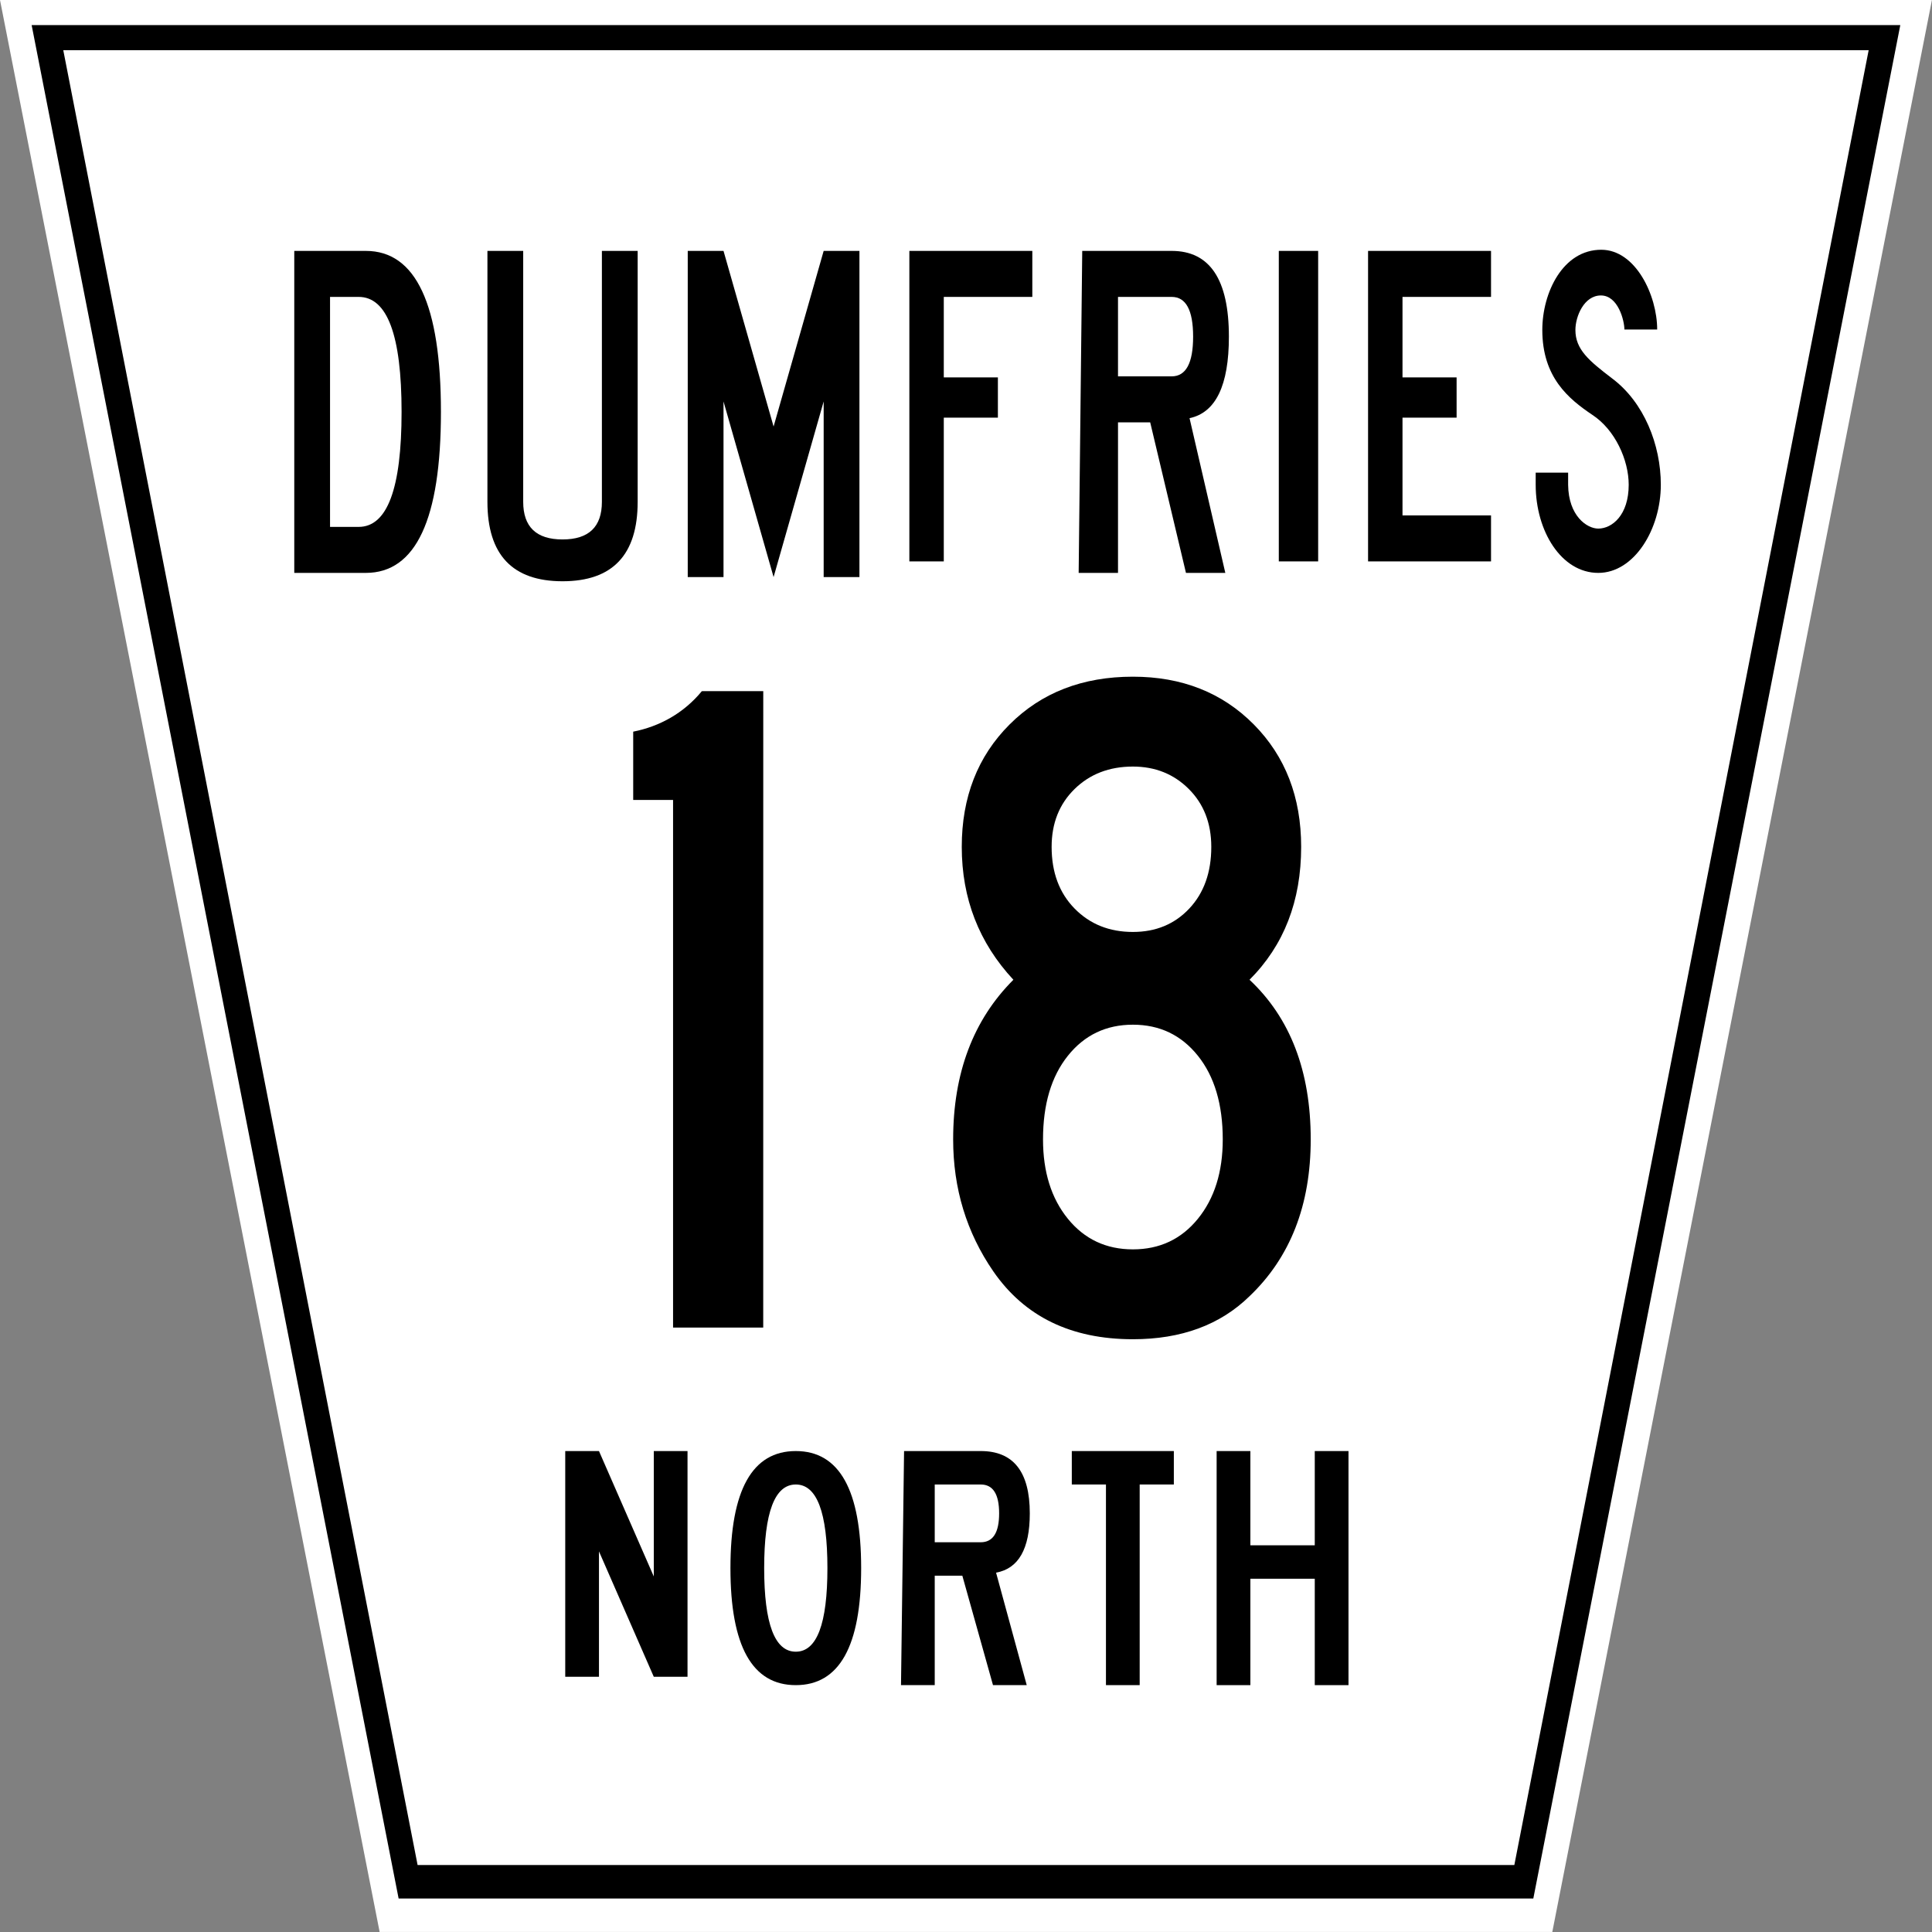
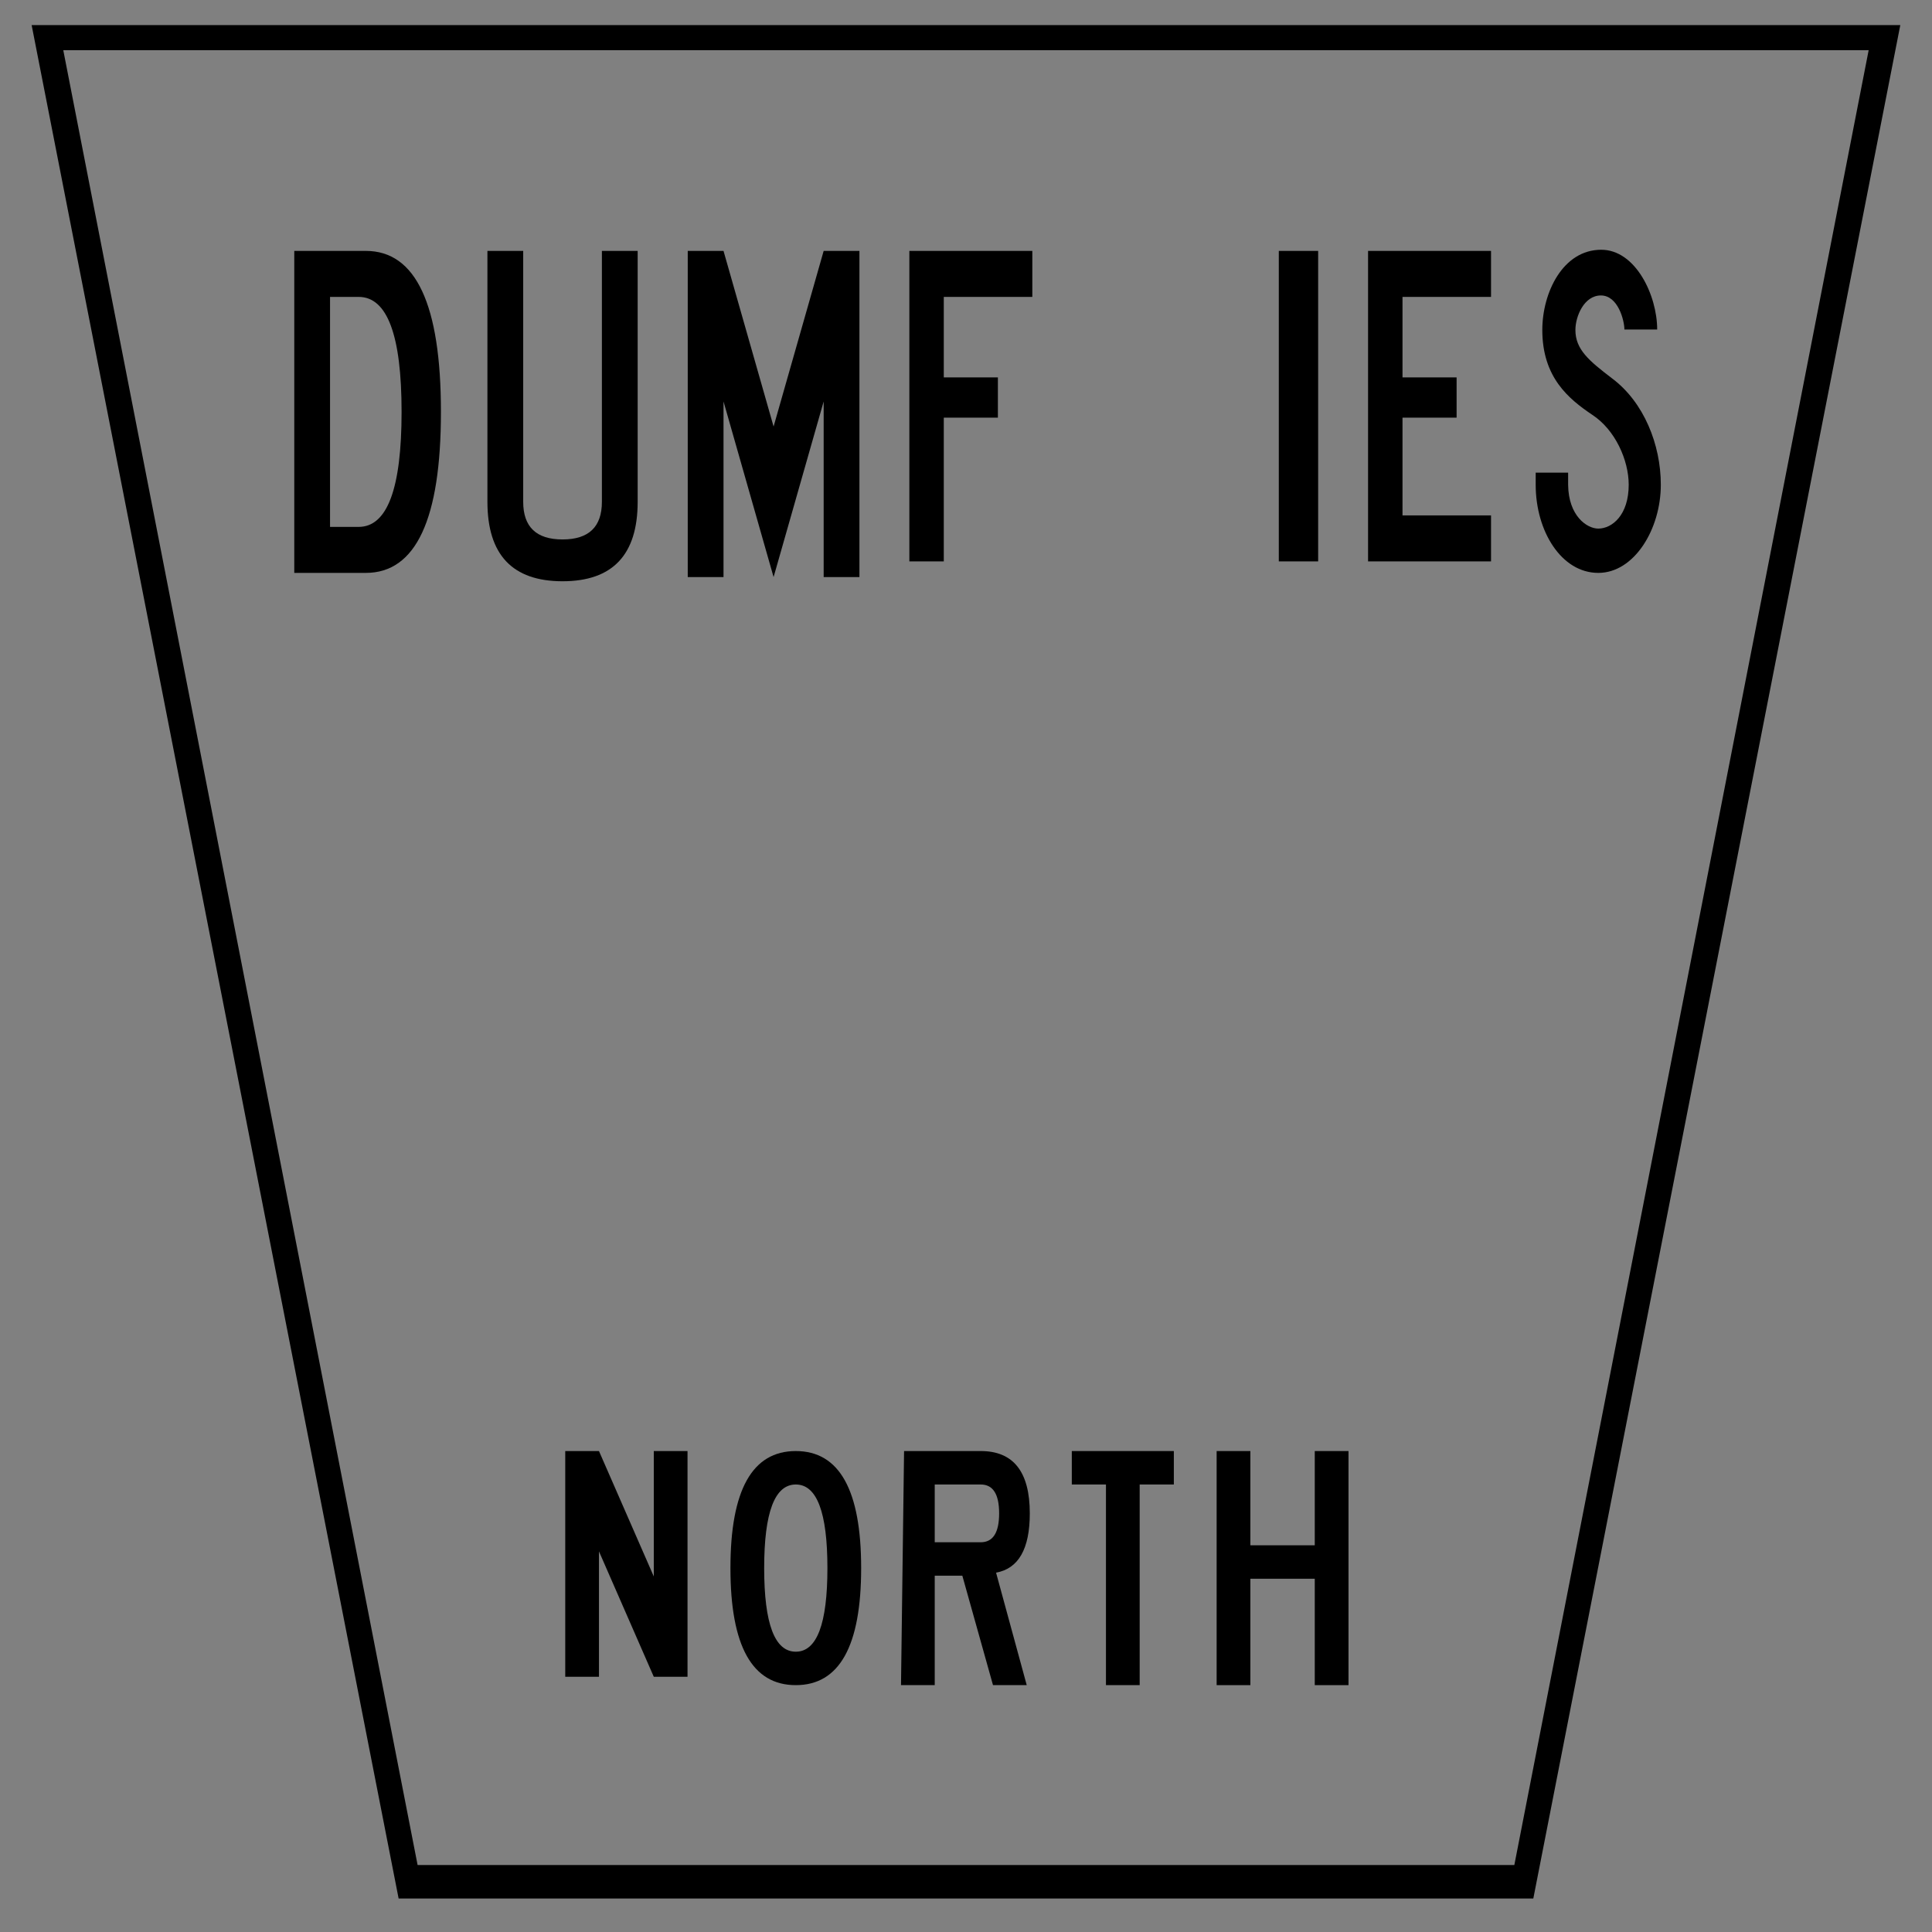
<svg xmlns="http://www.w3.org/2000/svg" xmlns:xlink="http://www.w3.org/1999/xlink" version="1.1" width="450" height="450">
  <rect width="100%" height="100%" fill="#808080" stroke="none" />
  <title>

		Township Road 18 - North Dumfries Township

	</title>
  <defs>
    <g id="municipal_northdumfriestownship" transform="scale(1.965,1.948)" style="fill-rule:evenodd">
-       <path d="m0 0h229l-45 231h-139z" style="fill:#ffffff" />
      <path d="m3.75 3h221.5l-43.5 224h-134.5zm3.75 3h214l-42 217h-130z" />
      <g transform="matrix(0.848,0,0,1,34.881,30)">
        <path d="m0 0h10q10.5 0 10.5 19.25t-10.5 19.25h-10zm5 5.5h4q 6 0 6 13.75t-6 13.75h-4z" />
        <path d="m27 0h5v30q0 4.5 5.5 4.5t5.5 -4.5v-30h5v30q0 9.5 -10.5 9.5t-10.5 -9.5z" />
        <path d="m55 0h5l7 21 7 -21h5v39h-5v-21l-7 21 -7 -21v21h-5z" />
        <path transform="scale(1.375)" d="m62.529 0h12.5v4h-9v7h5.5v3.5h-5.5v12.5h-3.5z" />
-         <path d="m110.142 0h12.5q8 0 8 10.25 0 8.75 -5.5 9.75l5 18.5h-5.5l-5 -18h-4.5v18h-5.5zm5 5.5h7.5q3 0 3 4.75t-3 4.75h-7.5z" />
        <path d="m137.619 0h5.5v37.125h-5.5z" />
        <path transform="scale(1.375)" d="m109.161 0h12.5v4h-9v7h5.5v3.5h-5.5v8.5h9v4h-12.5z" />
        <path transform="matrix(1.046,0,0,1.046,182.272,38.5)" d="m0 0c-4.911,0 -8.361,-4.744 -8.361,-10.074 l 0,-1.386 4.335,0 0,1.386 c 0.044,3.571 2.522,5.01 4.026,5.01 1.857,0 4.069,-1.545 4.069,-5.01 0,-2.824 -1.813,-6.289 -4.866,-7.994 -3.141,-1.813 -6.68,-4.265 -6.68,-9.702 0,-4.263 2.743,-9.168 7.875,-9.168 4.6,0 7.476,5.224 7.476,9.116 l -4.38,0 c 0,-1.014 -0.84,-3.892 -3.14,-3.892 -2.256,0 -3.407,2.399 -3.407,3.944 0,2.239 1.814,3.518 4.91,5.543 4.247,2.719 6.504,7.569 6.504,12.153 C 8.361,-5.01 4.822,0 0,0" />
      </g>
      <g transform="matrix(0.727,0,0,0.727,67,173.5)">
        <path transform="scale(1.375)" d="m0 0h4l6.5 15v-15h4v27h-4l-6.5 -15v15h-4z" />
        <path transform="scale(1.375)" d="m27.339 0q7.75 0 7.75 14t-7.75 14 -7.75 -14 7.75 -14zm0 4q3.75 0 3.75 10t-3.75 10 -3.75 -10 3.75 -10z" />
        <path d="m55.244 0h12.5q8 0 8 10.25 0 8.75 -5.5 9.75l5 18.5h-5.5l-5 -18h-4.5v18h-5.5zm5 5.5h7.5q3 0 3 4.75t-3 4.75h-7.5z" />
        <path transform="matrix(2.718,0,0,2.718,82.742,0)" d="m6.066 2.023 -2.049 0 0 12.141 -2.023 0 0 -12.141 -2.049 0 0 -2.023L6.066 0z" />
        <path d="m106.207 0h5.5v15.5h10.5v-15.5h5.5v38.5h-5.5v-17.5h-10.5v17.5h-5.5z" />
      </g>
    </g>
-     <path id="one" d="m 75,8 -0.021,370.587 -52.499,0 0,-307.22 -23.212,0 0,-39.769 c 15.395,-3.036 29.454,-10.787 39.964,-23.578 l 35.768,-0.02 z" />
-     <path id="eight" transform="matrix(1.286,0,0,1.286,-119.142,-180.451)" d="M250.331,349.523   c0,29.727-9.235,53.392-27.706,70.996C209.349,433.507,191.745,440,169.812,440   c-27.995,0-49.062-10.245-63.204-30.736c-12.121-17.604-18.182-37.518-18.182-59.74   c0-30.014,9.091-54.112,27.273-72.294c-15.584-16.738-23.376-36.796-23.376-60.173   c0-22.511,7.215-40.981,21.645-55.411C128.397,147.215,147.011,140,169.812,140   c22.222,0,40.476,7.215,54.761,21.646c14.286,14.43,21.429,32.9,21.429,55.411   c0,24.531-7.792,44.589-23.377,60.173   C241.095,294.546,250.331,318.644,250.331,349.523z M205.309,217.057   c0-10.679-3.391-19.408-10.173-26.19c-6.782-6.782-15.224-10.173-25.324-10.173   c-10.679,0-19.481,3.391-26.408,10.173c-6.926,6.782-10.39,15.512-10.39,26.19   c0,11.544,3.463,20.852,10.39,27.922c6.927,7.071,15.729,10.606,26.408,10.606   c10.389,0,18.903-3.536,25.541-10.606   C201.99,237.908,205.309,228.601,205.309,217.057z M210.503,349.523   c0-15.873-3.752-28.499-11.255-37.878c-7.503-9.38-17.316-14.069-29.437-14.069   c-12.122,0-21.934,4.689-29.438,14.069c-7.503,9.379-11.255,22.005-11.255,37.878   c0,14.719,3.752,26.696,11.255,35.932c7.504,9.234,17.316,13.853,29.438,13.853   c12.121,0,21.933-4.618,29.437-13.853C206.751,376.22,210.503,364.242,210.503,349.523   z" />
  </defs>
  <use xlink:href="#municipal_northdumfriestownship" />
  <g transform="matrix(0.4,0,0,0.4,147.778,157.778)">
    <use xlink:href="#one" />
    <use xlink:href="#eight" transform="translate(191)" />
  </g>
</svg>